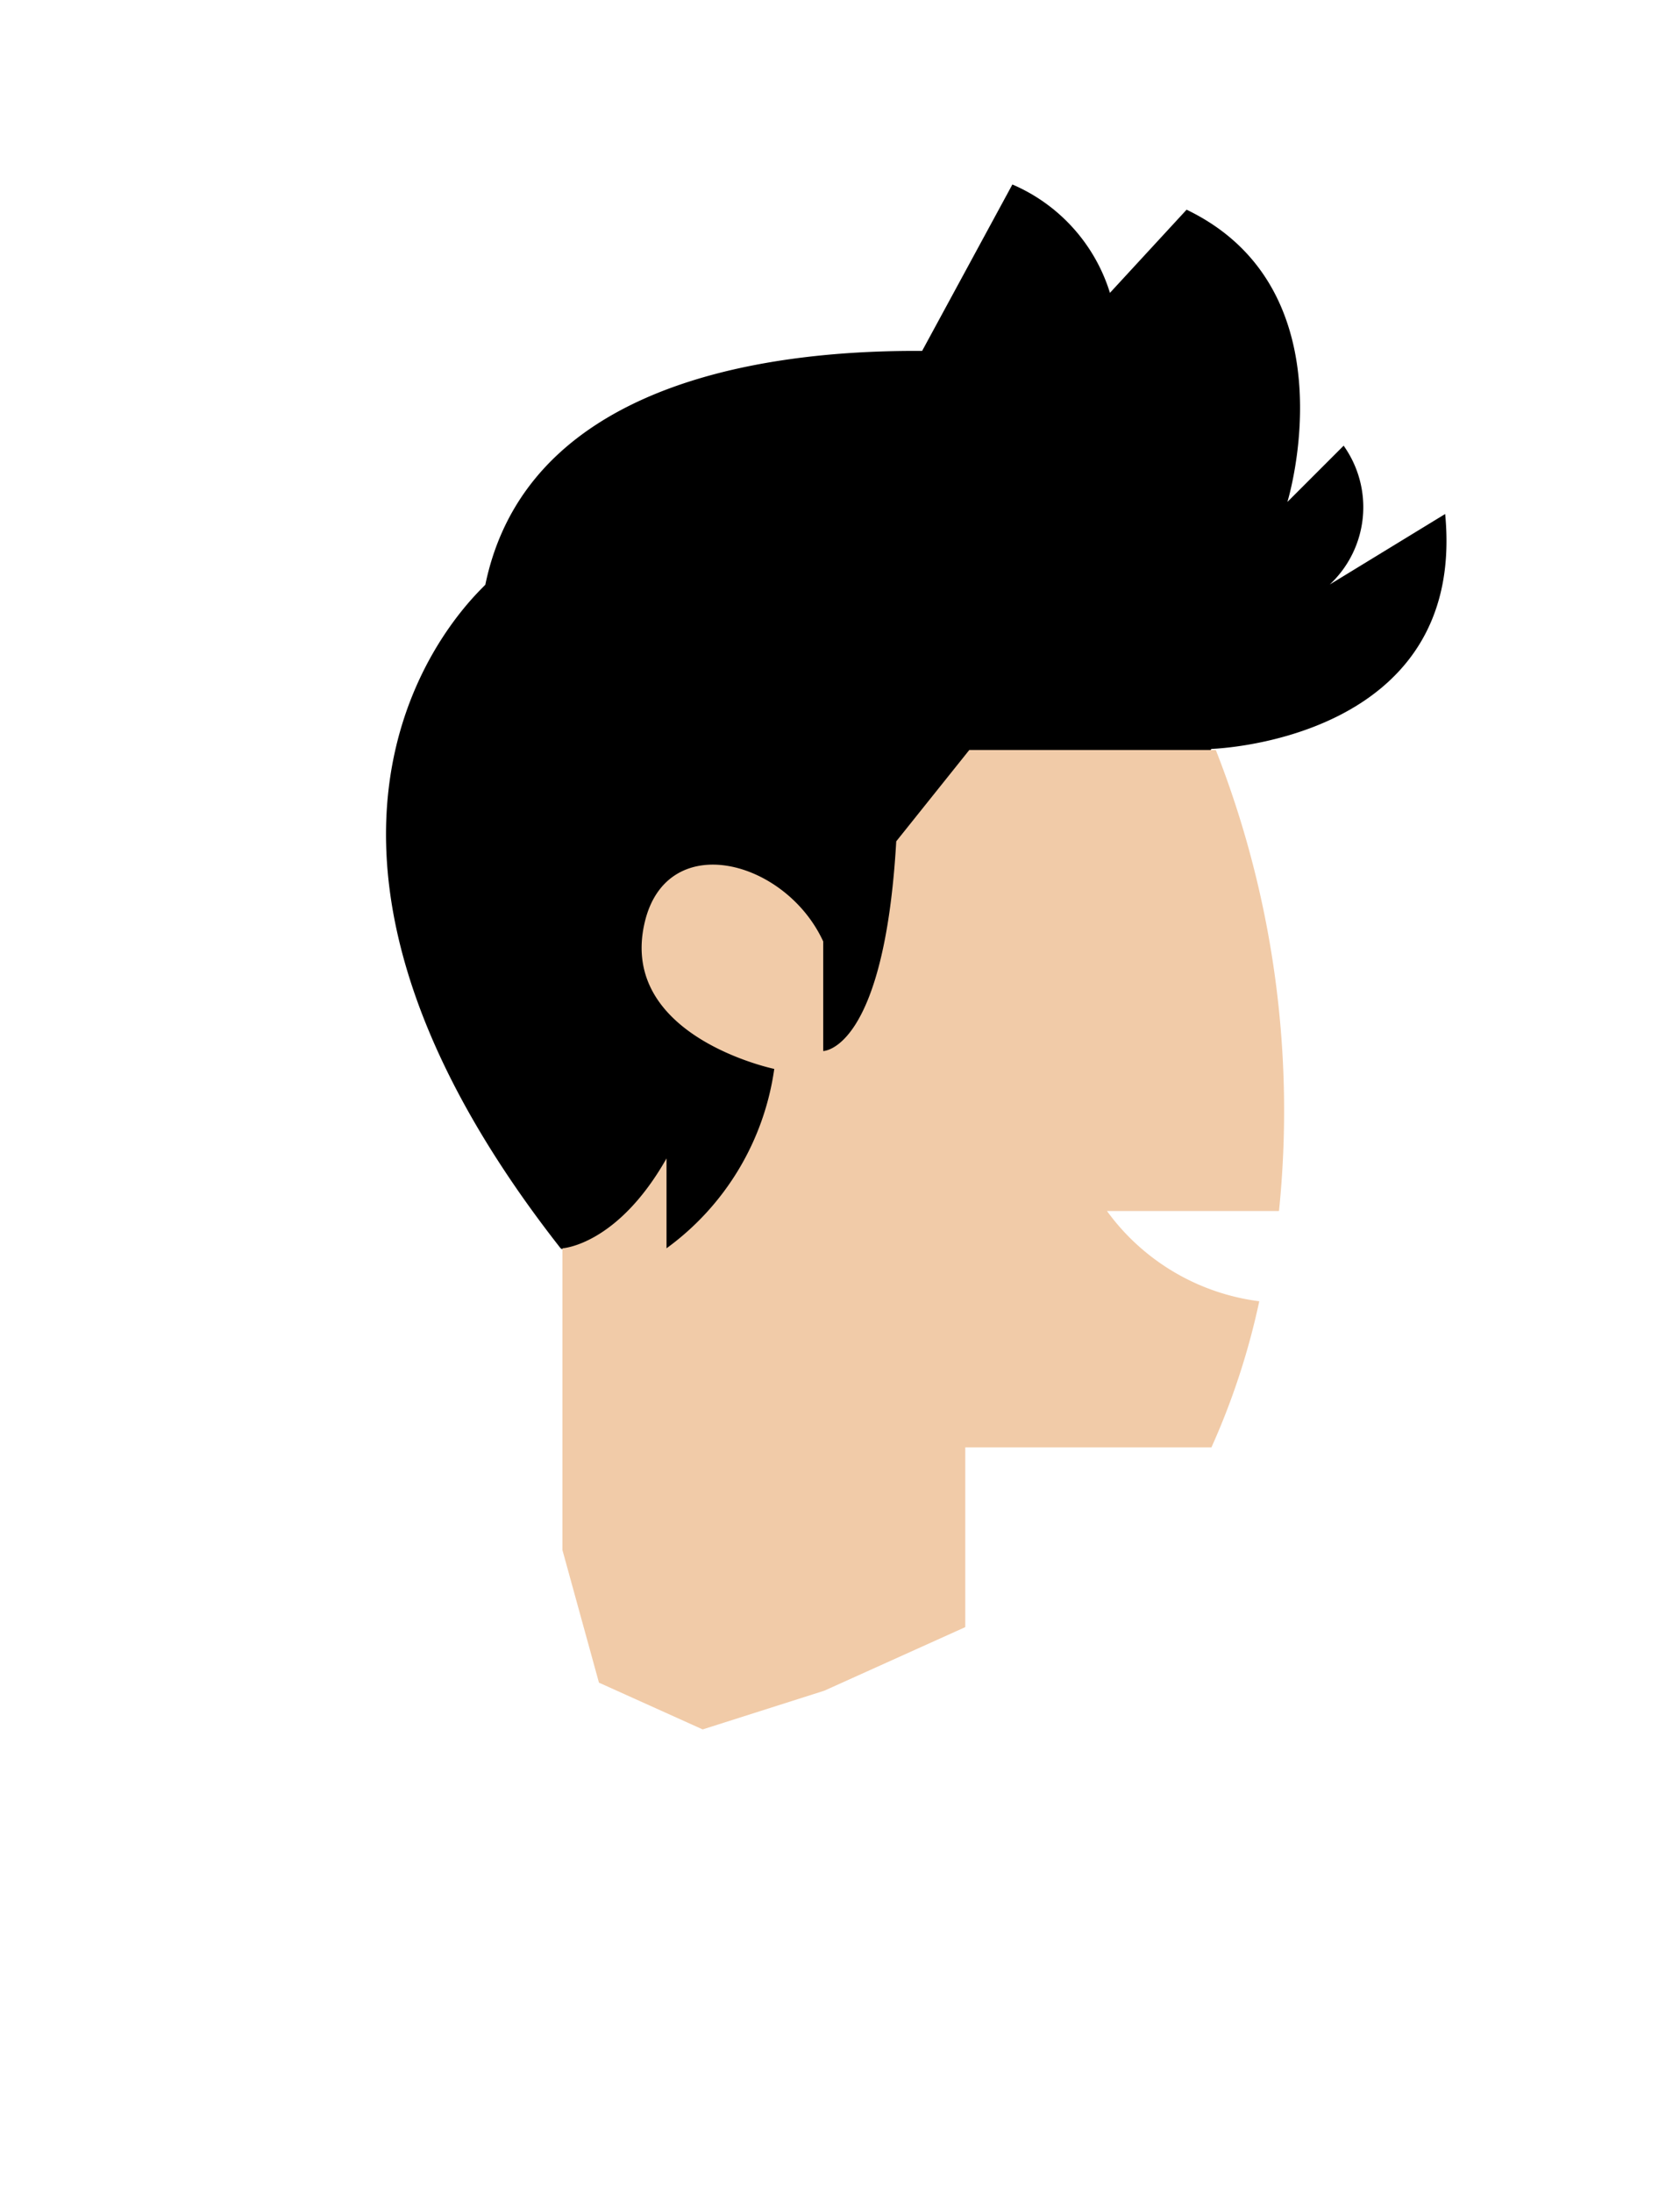
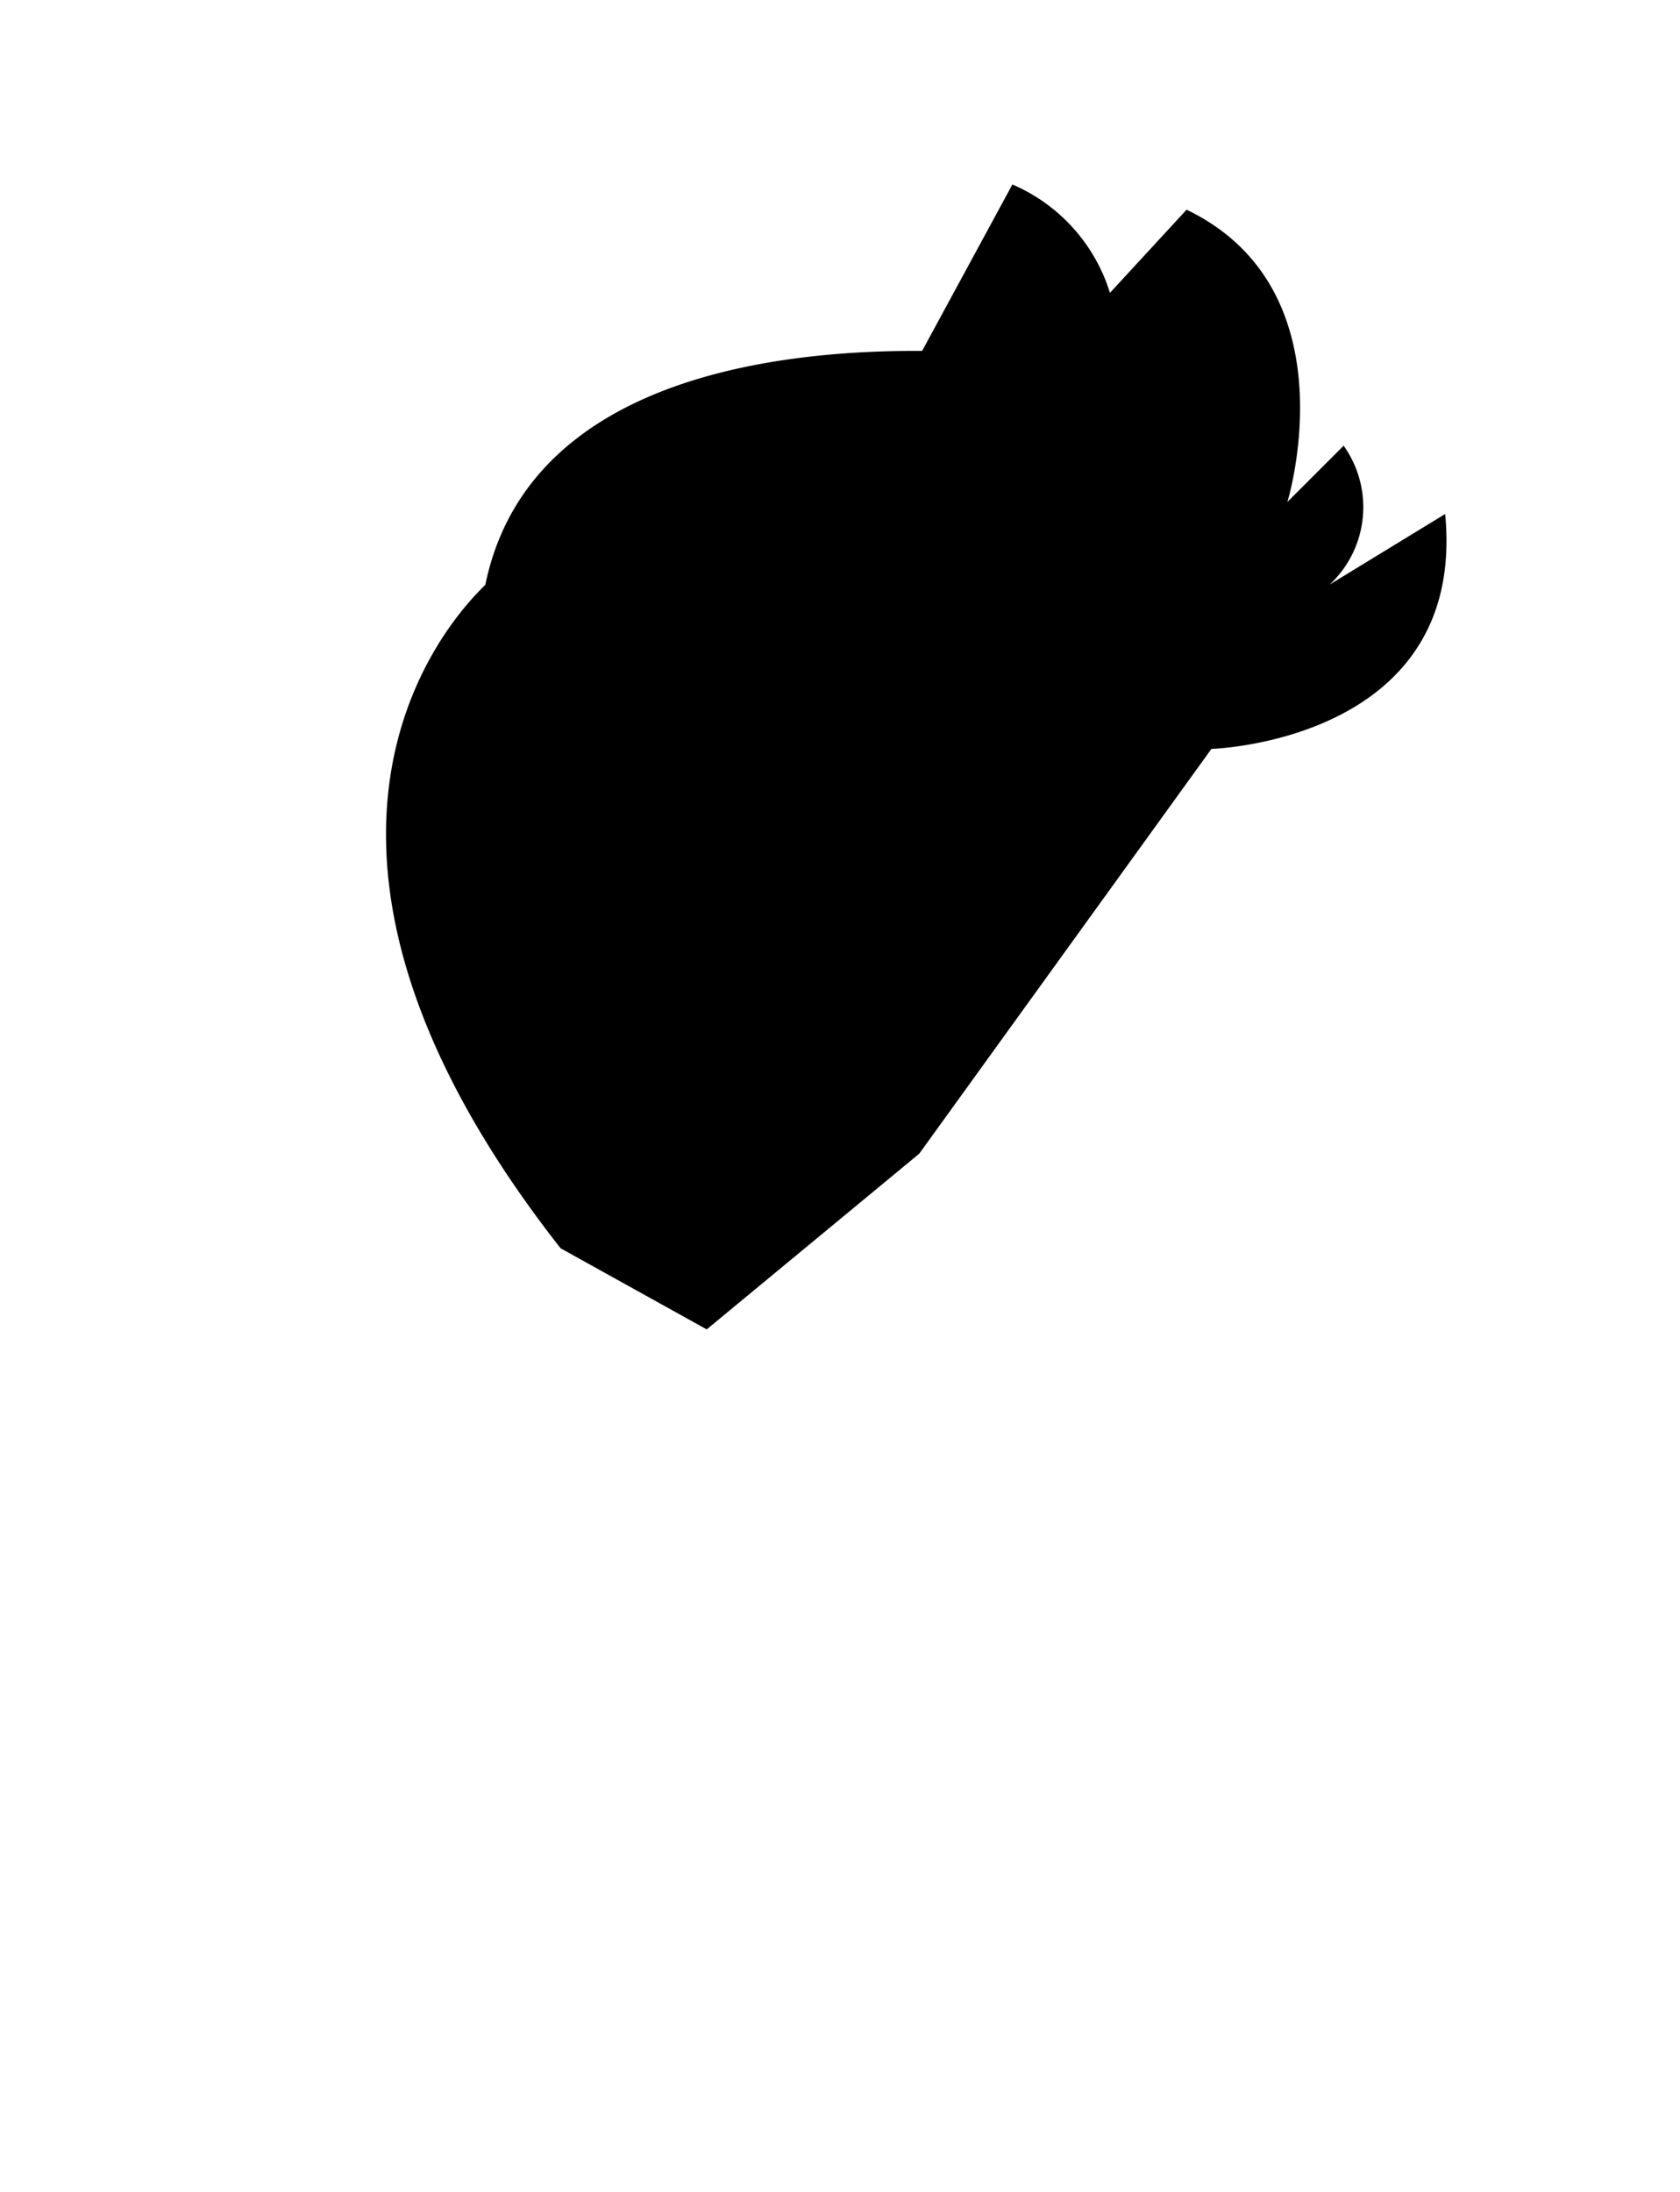
<svg xmlns="http://www.w3.org/2000/svg" id="Layer_1" data-name="Layer 1" viewBox="0 0 46 60">
  <defs>
    <style>.cls-1{fill:#f1cba8;}</style>
  </defs>
  <title>Иллюстрации для продакшена-01</title>
  <path d="M15.35,34.17l4,2.22,5.82-4.81,8-11.08s7-.2,6.4-6.43L36.41,16a2.9,2.9,0,0,0,.38-3.8l-1.54,1.54s1.79-5.81-2.76-8l-3.78,4.1S15,7.76,13.29,16C13.38,16,5.91,22.14,15.35,34.17Z" />
  <path d="M30.59,9.8a4.76,4.76,0,0,0-2.87-4.75l-3,5.53,3.95,1.79Z" />
-   <path class="cls-1" d="M18.25,31.71v2.46a7.34,7.34,0,0,0,2.95-4.91s-4.27-.89-3.55-4c.6-2.59,3.86-1.73,4.89.51v3s1.67,0,2-5.74l2-2.5h6.75a27,27,0,0,1,1.73,12.62H30.31a6.11,6.11,0,0,0,4.17,2.47,19.86,19.86,0,0,1-1.31,4H26.43v4.92l-3.86,1.74-3.33,1.06L16.4,46.06l-1-3.63V34.17S16.9,34.09,18.25,31.71Z" />
</svg>